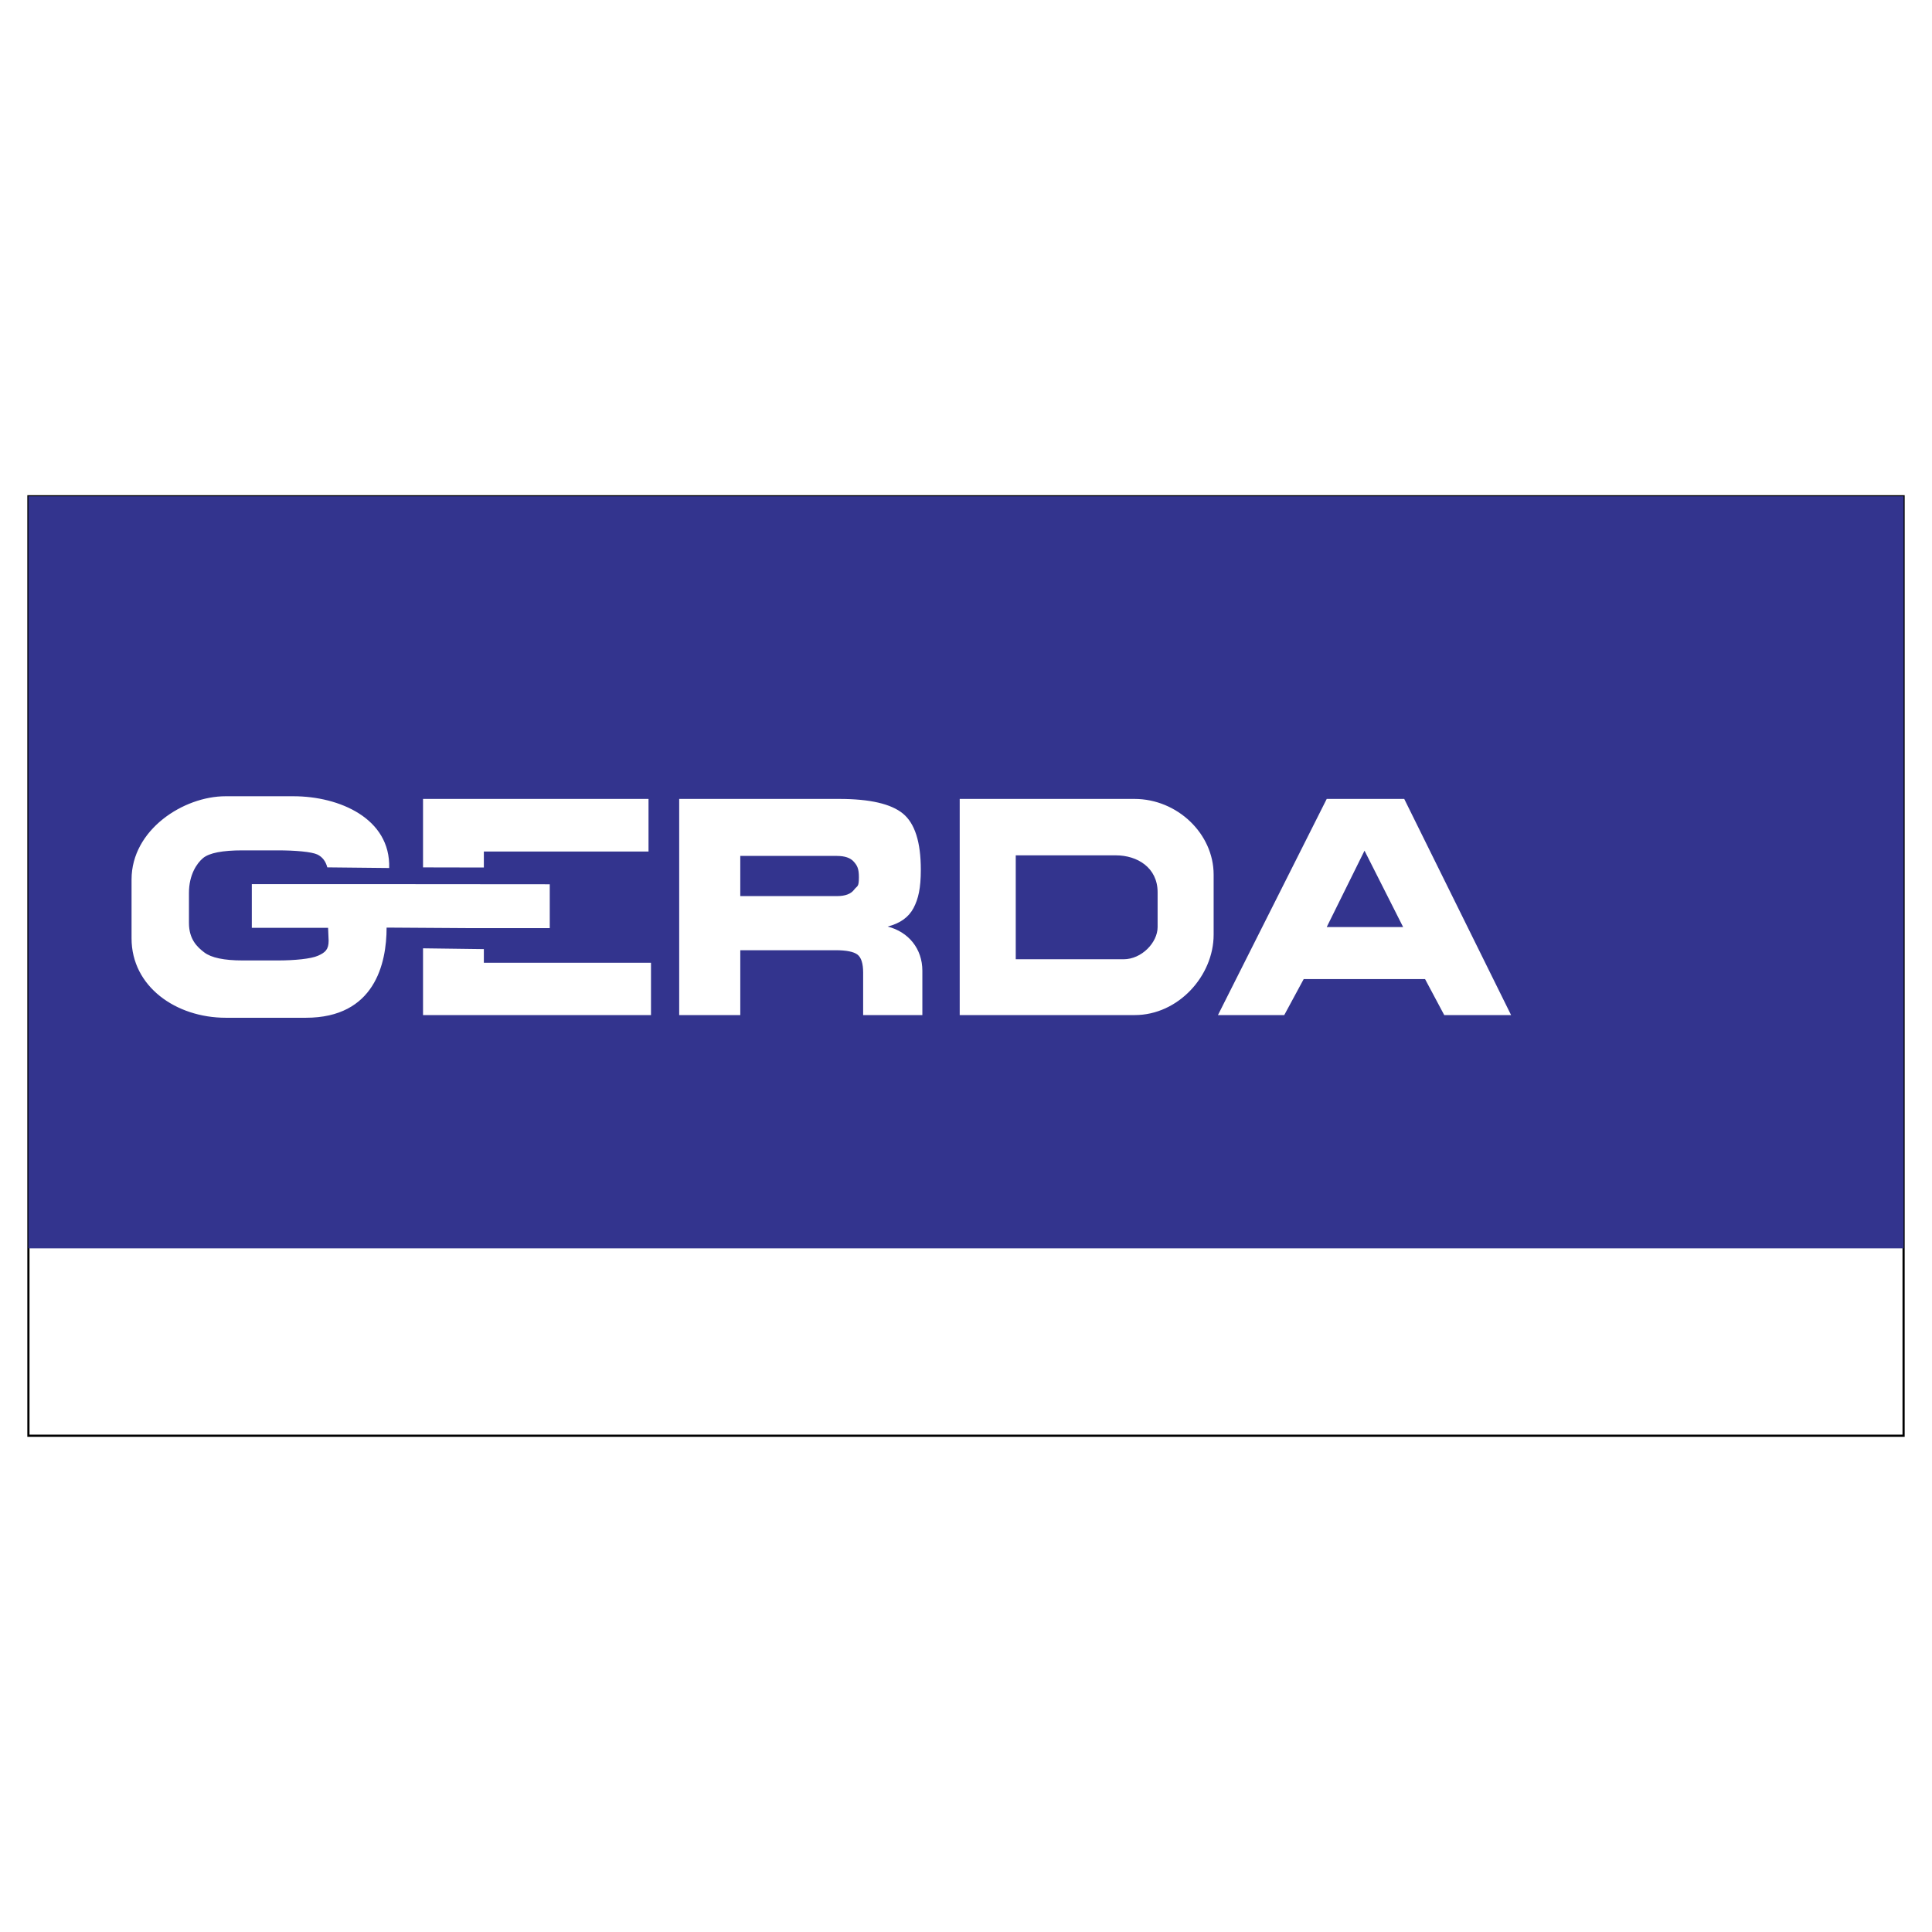
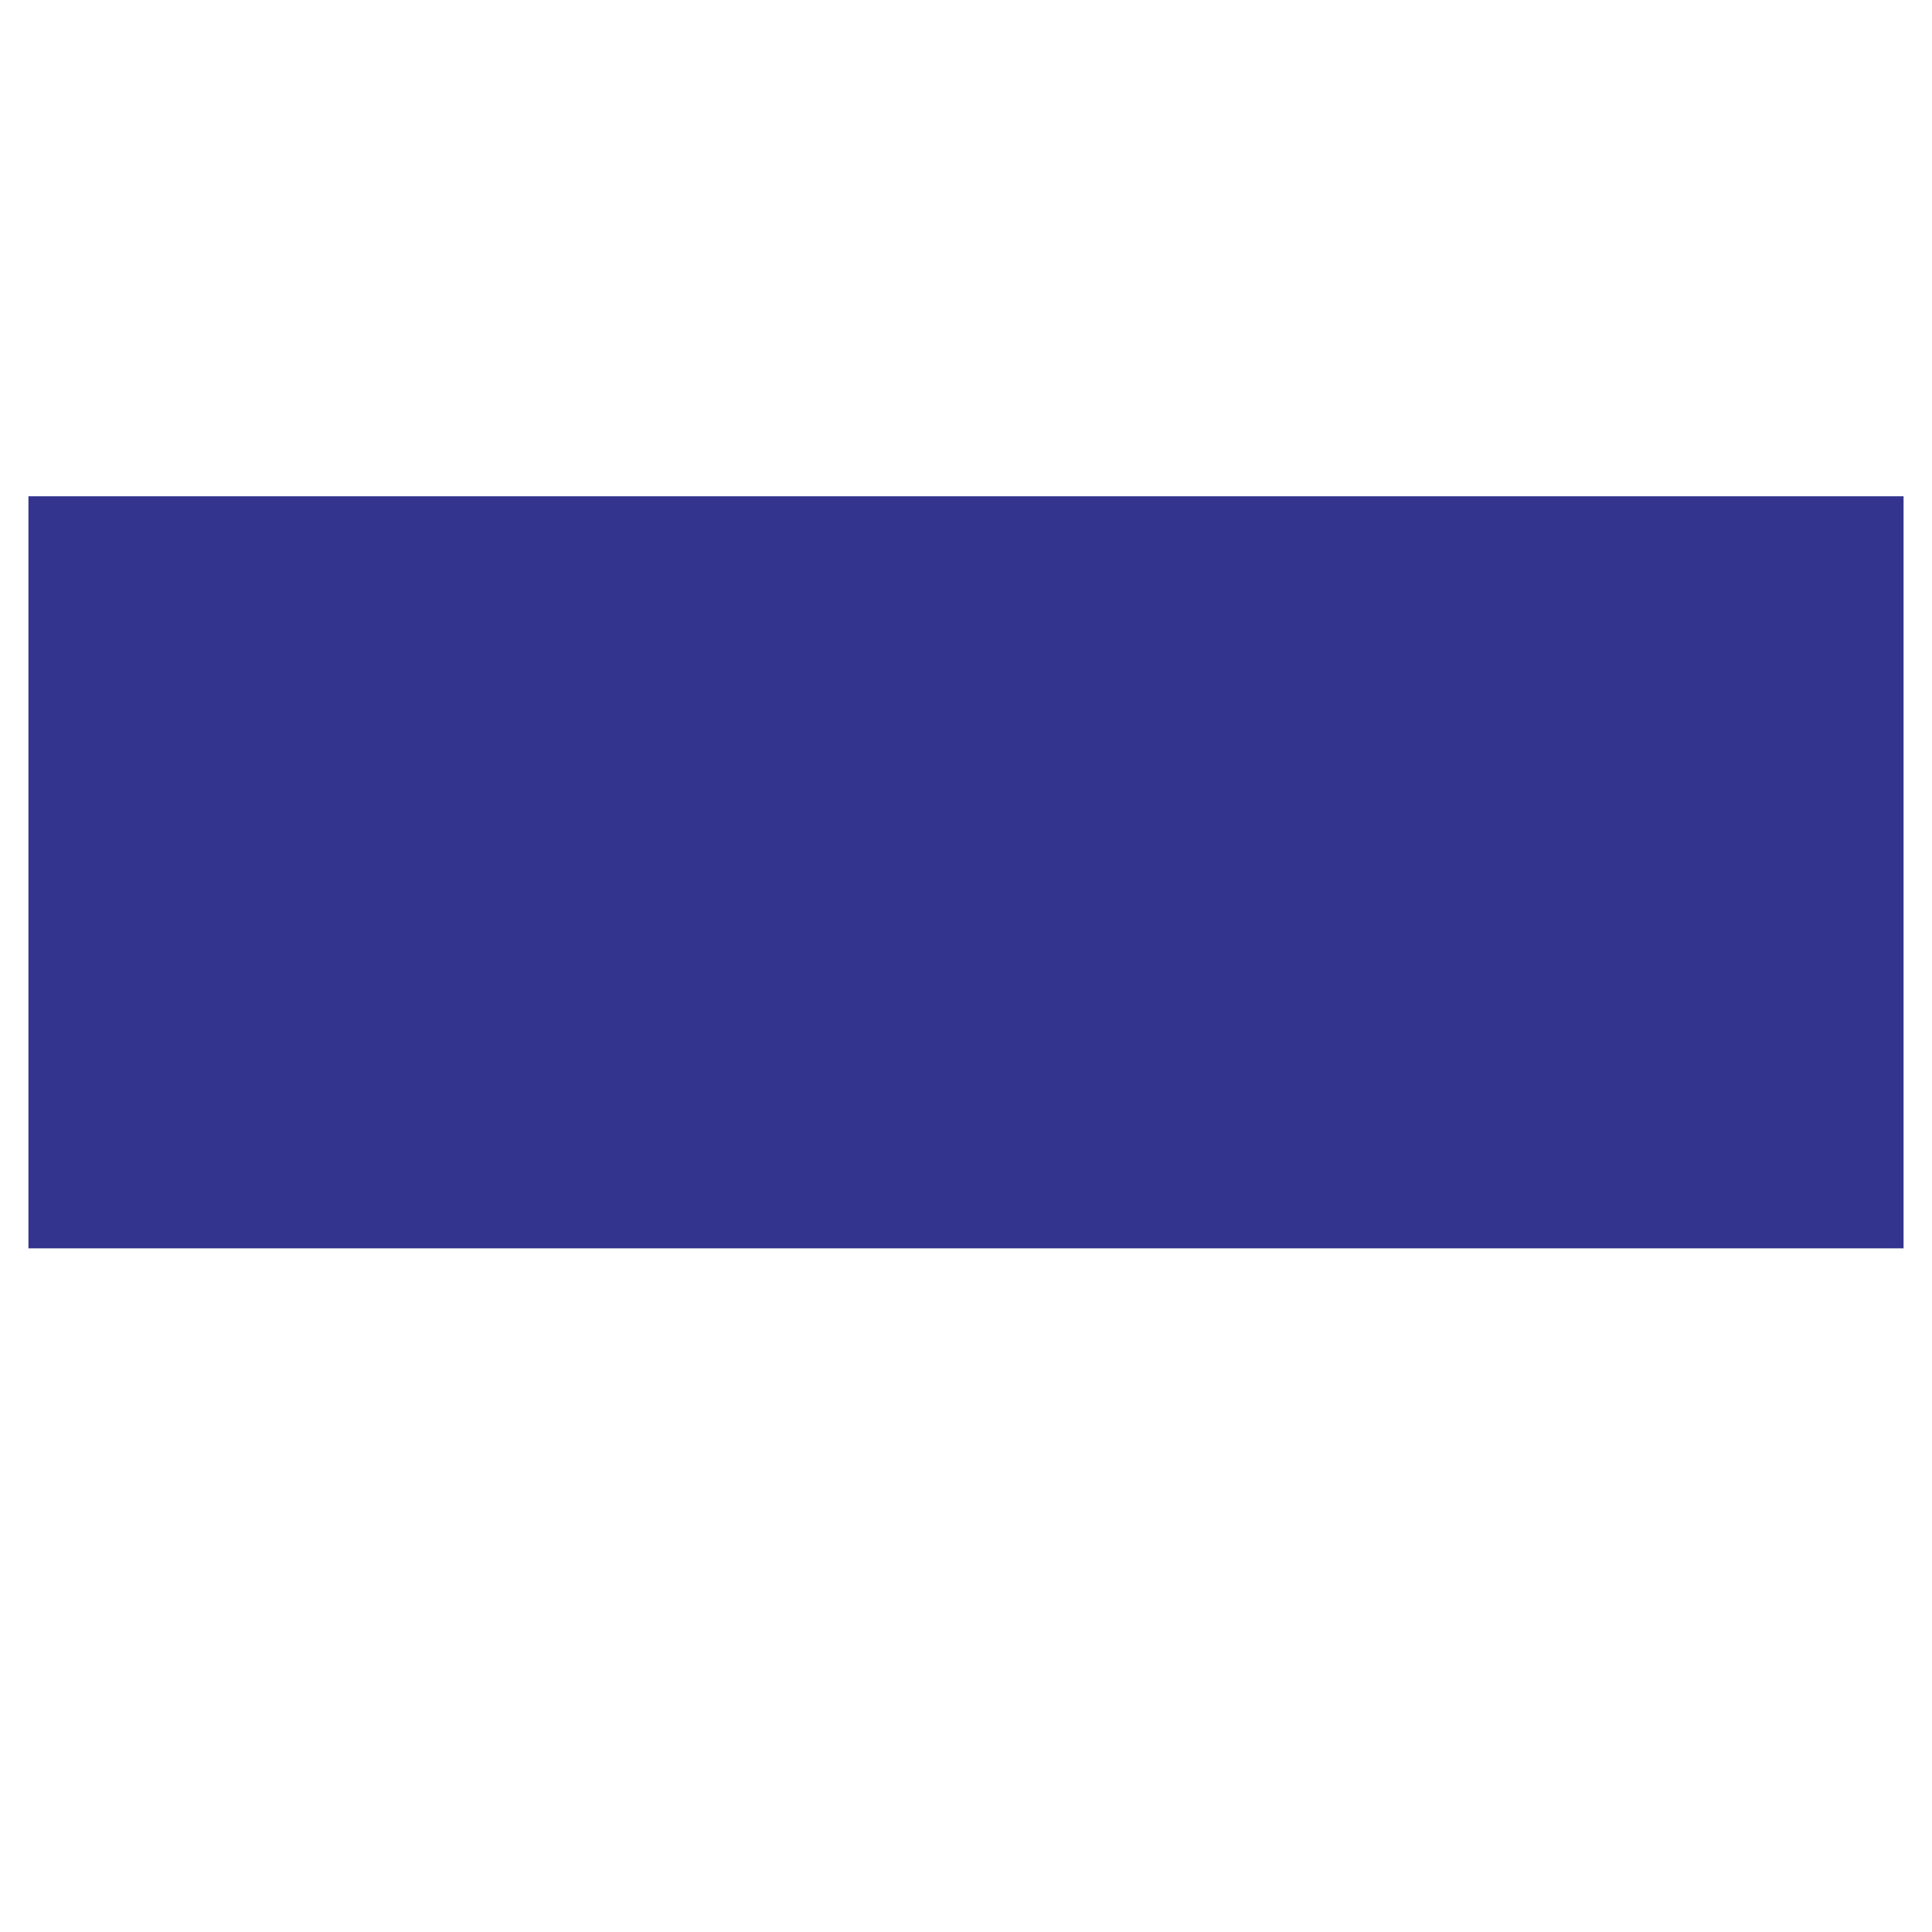
<svg xmlns="http://www.w3.org/2000/svg" width="2500" height="2500" viewBox="0 0 192.756 192.756">
  <g fill-rule="evenodd" clip-rule="evenodd">
-     <path fill="#fff" d="M0 0h192.756v192.756H0V0z" />
-     <path fill="#fff" stroke="#000" stroke-width=".216" stroke-miterlimit="2.613" d="M2.835 49.513h187.086v93.73H2.835v-93.73z" />
    <path fill="#33348e" d="M2.837 49.513h187.082v75.035H2.837V49.513z" />
-     <path d="M83.506 85.396h-9.648v4.008h9.648c.82 0 1.392-.215 1.708-.638.316-.422.479-.207.479-1.255 0-.85-.169-1.151-.506-1.536-.336-.385-.898-.579-1.681-.579zm.218-5.687c3.062 0 5.184.49 6.37 1.469 1.184.979 1.776 2.842 1.776 5.591 0 1.84-.244 2.903-.724 3.82-.48.917-1.344 1.538-2.583 1.854 2.096.535 3.461 2.224 3.461 4.412v4.42h-5.908v-4.247c0-.91-.197-1.514-.574-1.795-.376-.281-1.114-.43-2.16-.43h-9.523v6.472h-6.096V79.709h15.961zm27.606 5.628h-9.989v10.369h10.755c1.812 0 3.399-1.676 3.399-3.211v-3.479c0-2.459-2.034-3.679-4.165-3.679zm1.858-5.628c4.269 0 7.897 3.47 7.897 7.556v5.985c0 4.113-3.534 8.024-7.869 8.024H95.75V79.709h17.438zm19.178 12.785h7.626l-3.854-7.624-3.772 7.624zm-4.236 8.78h-6.614l10.851-21.565h7.734l10.66 21.565h-6.669l-1.913-3.59H130.07l-1.94 3.59zm-85.924-6.66l6.068.08v1.361H64.95v5.22H42.206v-6.661zm12.643-2.012v-4.379l-16.278-.013v-.001H25.124v4.361h7.61l.054 1.288c0 .89-.35 1.176-1.052 1.492-.702.316-2.358.474-4.017.474h-3.498c-1.858 0-3.139-.267-3.84-.801-.702-.534-1.529-1.304-1.529-2.944v-2.996c0-1.8.787-2.957 1.405-3.471.62-.515 1.933-.771 3.937-.771h3.525c1.732 0 3.365.139 3.949.415.5.245.828.672.986 1.281l6.174.065c.151-4.958-4.986-7.16-9.55-7.16H22.5c-4.188 0-9.375 3.336-9.375 8.305v5.874c0 4.823 4.448 7.921 9.402 7.921h7.991c6.854 0 8.053-5.396 8.053-8.996 8.151.067 8.125.056 16.278.056zm-6.575-6.05l-6.068-.012v-6.831h22.497v5.25H48.274v1.593z" fill="#fff" />
  </g>
</svg>